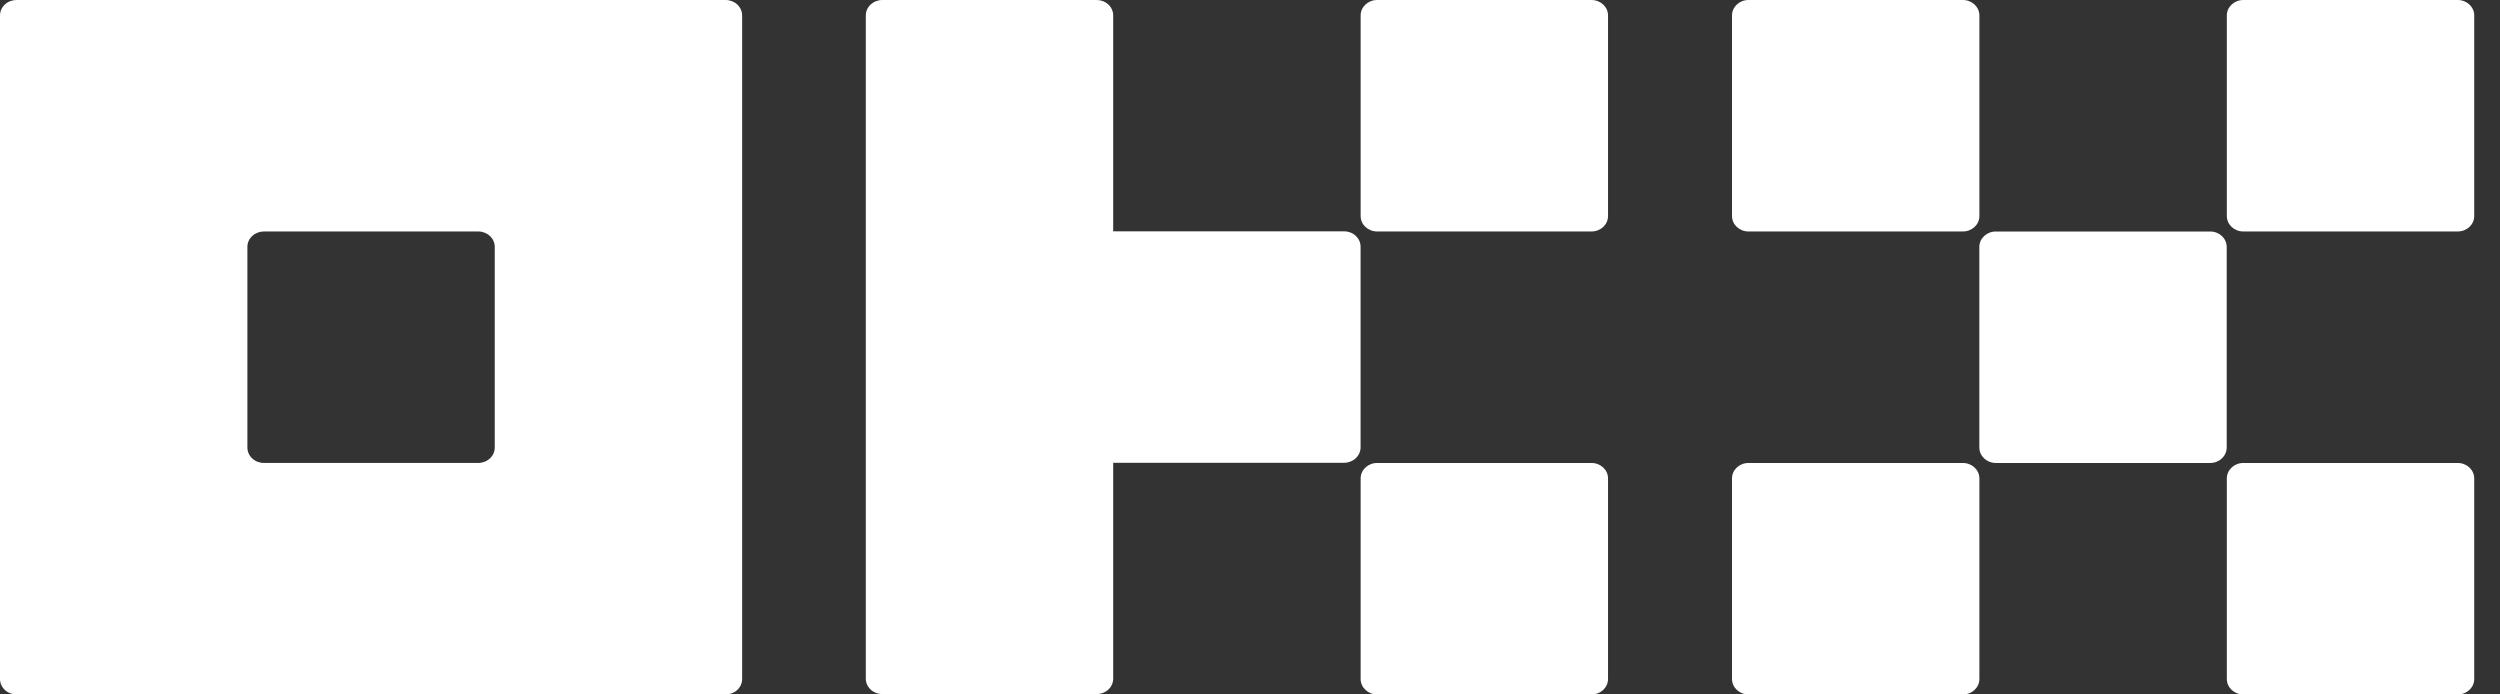
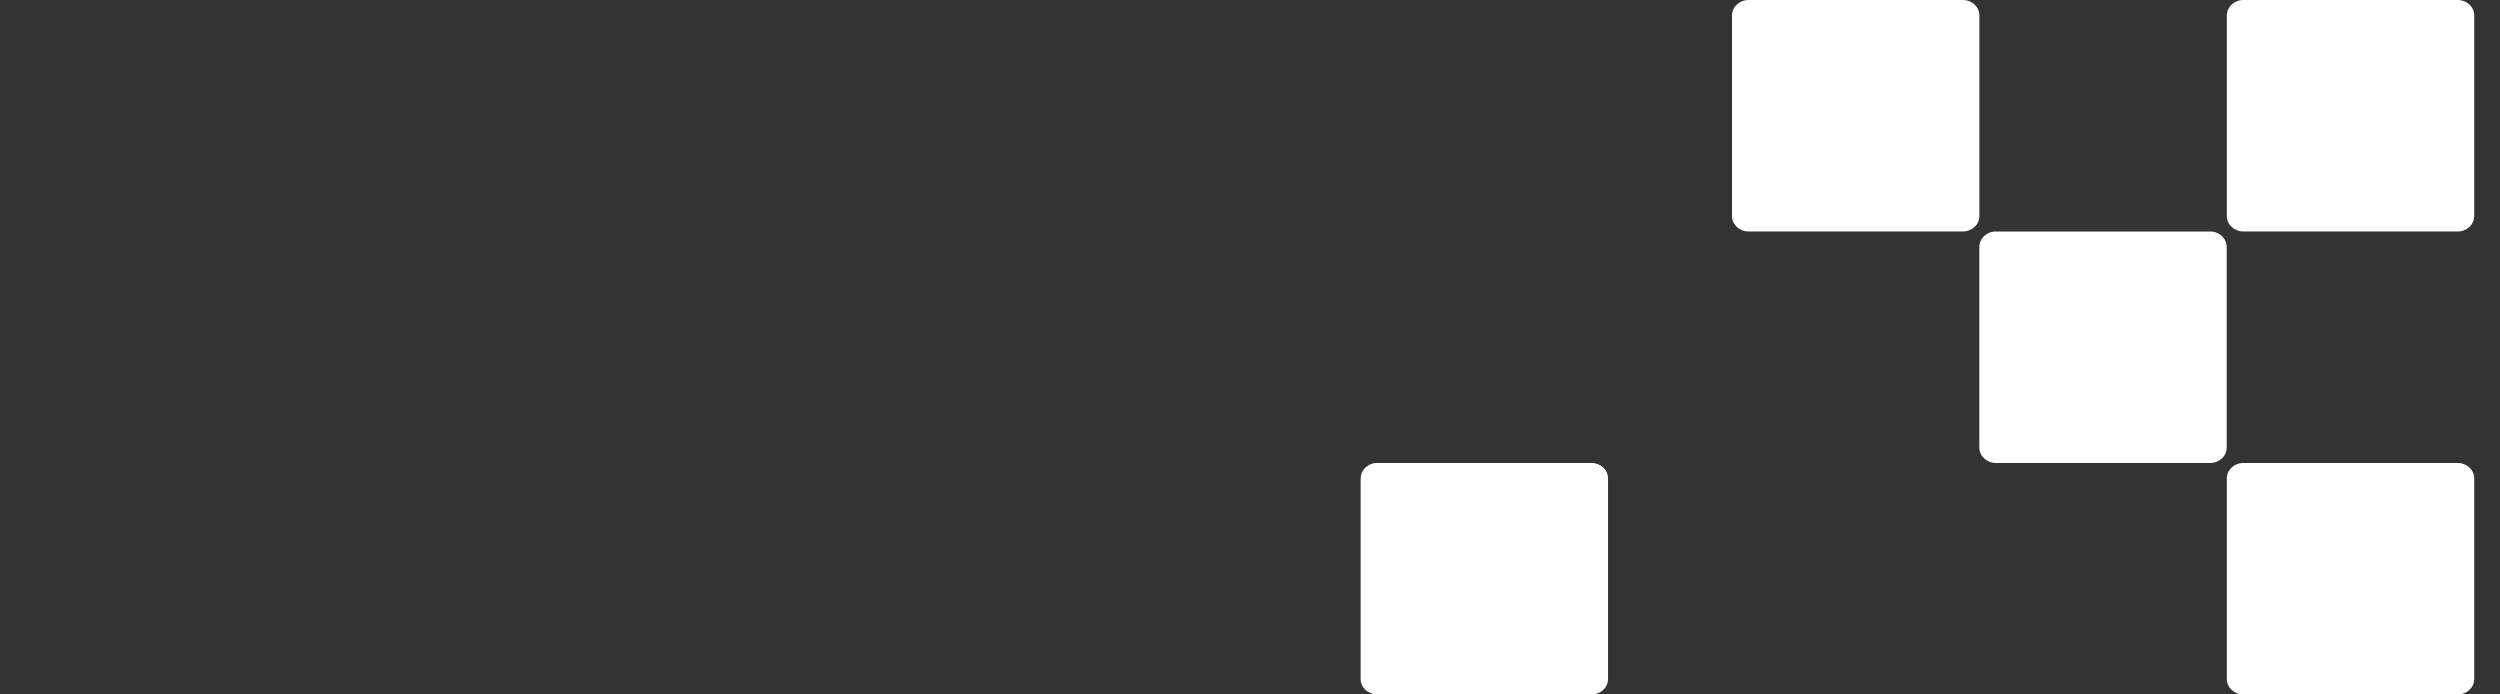
<svg xmlns="http://www.w3.org/2000/svg" width="90" height="25" viewBox="0 0 90 25" fill="none">
  <rect x="0" y="0" width="90" height="25" fill="#333333" stroke="none" />
  <g clip-path="url(#clip0_1598_1335)">
-     <path d="M26.123 0H0.594C0.436 0 0.285 0.059 0.174 0.163C0.063 0.267 0 0.408 0 0.556V24.444C0 24.591 0.063 24.732 0.174 24.837C0.285 24.941 0.436 24.999 0.594 24.999H26.123C26.281 24.999 26.431 24.941 26.543 24.837C26.654 24.732 26.717 24.591 26.717 24.444V0.556C26.717 0.408 26.654 0.267 26.543 0.163C26.431 0.059 26.281 0 26.123 0ZM17.811 16.11C17.811 16.258 17.749 16.399 17.637 16.503C17.526 16.608 17.375 16.666 17.218 16.666H9.499C9.342 16.666 9.191 16.608 9.079 16.503C8.968 16.399 8.906 16.258 8.906 16.11V8.889C8.906 8.741 8.968 8.6 9.079 8.496C9.191 8.392 9.342 8.333 9.499 8.333H17.218C17.375 8.333 17.526 8.392 17.637 8.496C17.749 8.6 17.811 8.741 17.811 8.889V16.11Z" fill="white" />
    <path d="M79.568 8.334H71.849C71.522 8.334 71.256 8.583 71.256 8.89V16.111C71.256 16.418 71.522 16.667 71.849 16.667H79.568C79.896 16.667 80.161 16.418 80.161 16.111V8.89C80.161 8.583 79.896 8.334 79.568 8.334Z" fill="white" />
    <path d="M70.664 0H62.946C62.618 0 62.352 0.249 62.352 0.556V7.778C62.352 8.085 62.618 8.333 62.946 8.333H70.664C70.992 8.333 71.258 8.085 71.258 7.778V0.556C71.258 0.249 70.992 0 70.664 0Z" fill="white" />
    <path d="M88.478 0H80.76C80.432 0 80.166 0.249 80.166 0.556V7.778C80.166 8.085 80.432 8.333 80.76 8.333H88.478C88.806 8.333 89.072 8.085 89.072 7.778V0.556C89.072 0.249 88.806 0 88.478 0Z" fill="white" />
-     <path d="M70.664 16.667H62.946C62.618 16.667 62.352 16.916 62.352 17.222V24.444C62.352 24.751 62.618 25 62.946 25H70.664C70.992 25 71.258 24.751 71.258 24.444V17.222C71.258 16.916 70.992 16.667 70.664 16.667Z" fill="white" />
    <path d="M88.478 16.667H80.76C80.432 16.667 80.166 16.916 80.166 17.222V24.444C80.166 24.751 80.432 25 80.76 25H88.478C88.806 25 89.072 24.751 89.072 24.444V17.222C89.072 16.916 88.806 16.667 88.478 16.667Z" fill="white" />
-     <path d="M57.295 0H49.577C49.249 0 48.983 0.249 48.983 0.556V7.778C48.983 8.085 49.249 8.333 49.577 8.333H57.295C57.623 8.333 57.889 8.085 57.889 7.778V0.556C57.889 0.249 57.623 0 57.295 0Z" fill="white" />
    <path d="M57.295 16.667H49.577C49.249 16.667 48.983 16.916 48.983 17.222V24.444C48.983 24.751 49.249 25 49.577 25H57.295C57.623 25 57.889 24.751 57.889 24.444V17.222C57.889 16.916 57.623 16.667 57.295 16.667Z" fill="white" />
-     <path d="M48.981 8.882C48.981 8.735 48.918 8.594 48.807 8.49C48.695 8.385 48.544 8.327 48.387 8.327H40.075V0.556C40.075 0.408 40.012 0.267 39.901 0.163C39.79 0.059 39.639 0 39.481 0H31.763C31.605 0 31.455 0.059 31.343 0.163C31.232 0.267 31.169 0.408 31.169 0.556V24.431C31.169 24.578 31.232 24.72 31.343 24.824C31.455 24.928 31.605 24.987 31.763 24.987H39.481C39.639 24.987 39.79 24.928 39.901 24.824C40.012 24.72 40.075 24.578 40.075 24.431V16.66H48.387C48.544 16.66 48.695 16.601 48.807 16.497C48.918 16.393 48.981 16.252 48.981 16.104V8.882Z" fill="white" />
  </g>
  <defs>
    <clipPath id="clip0_1598_1335">
      <rect width="89.072" height="25" fill="white" />
    </clipPath>
  </defs>
</svg>